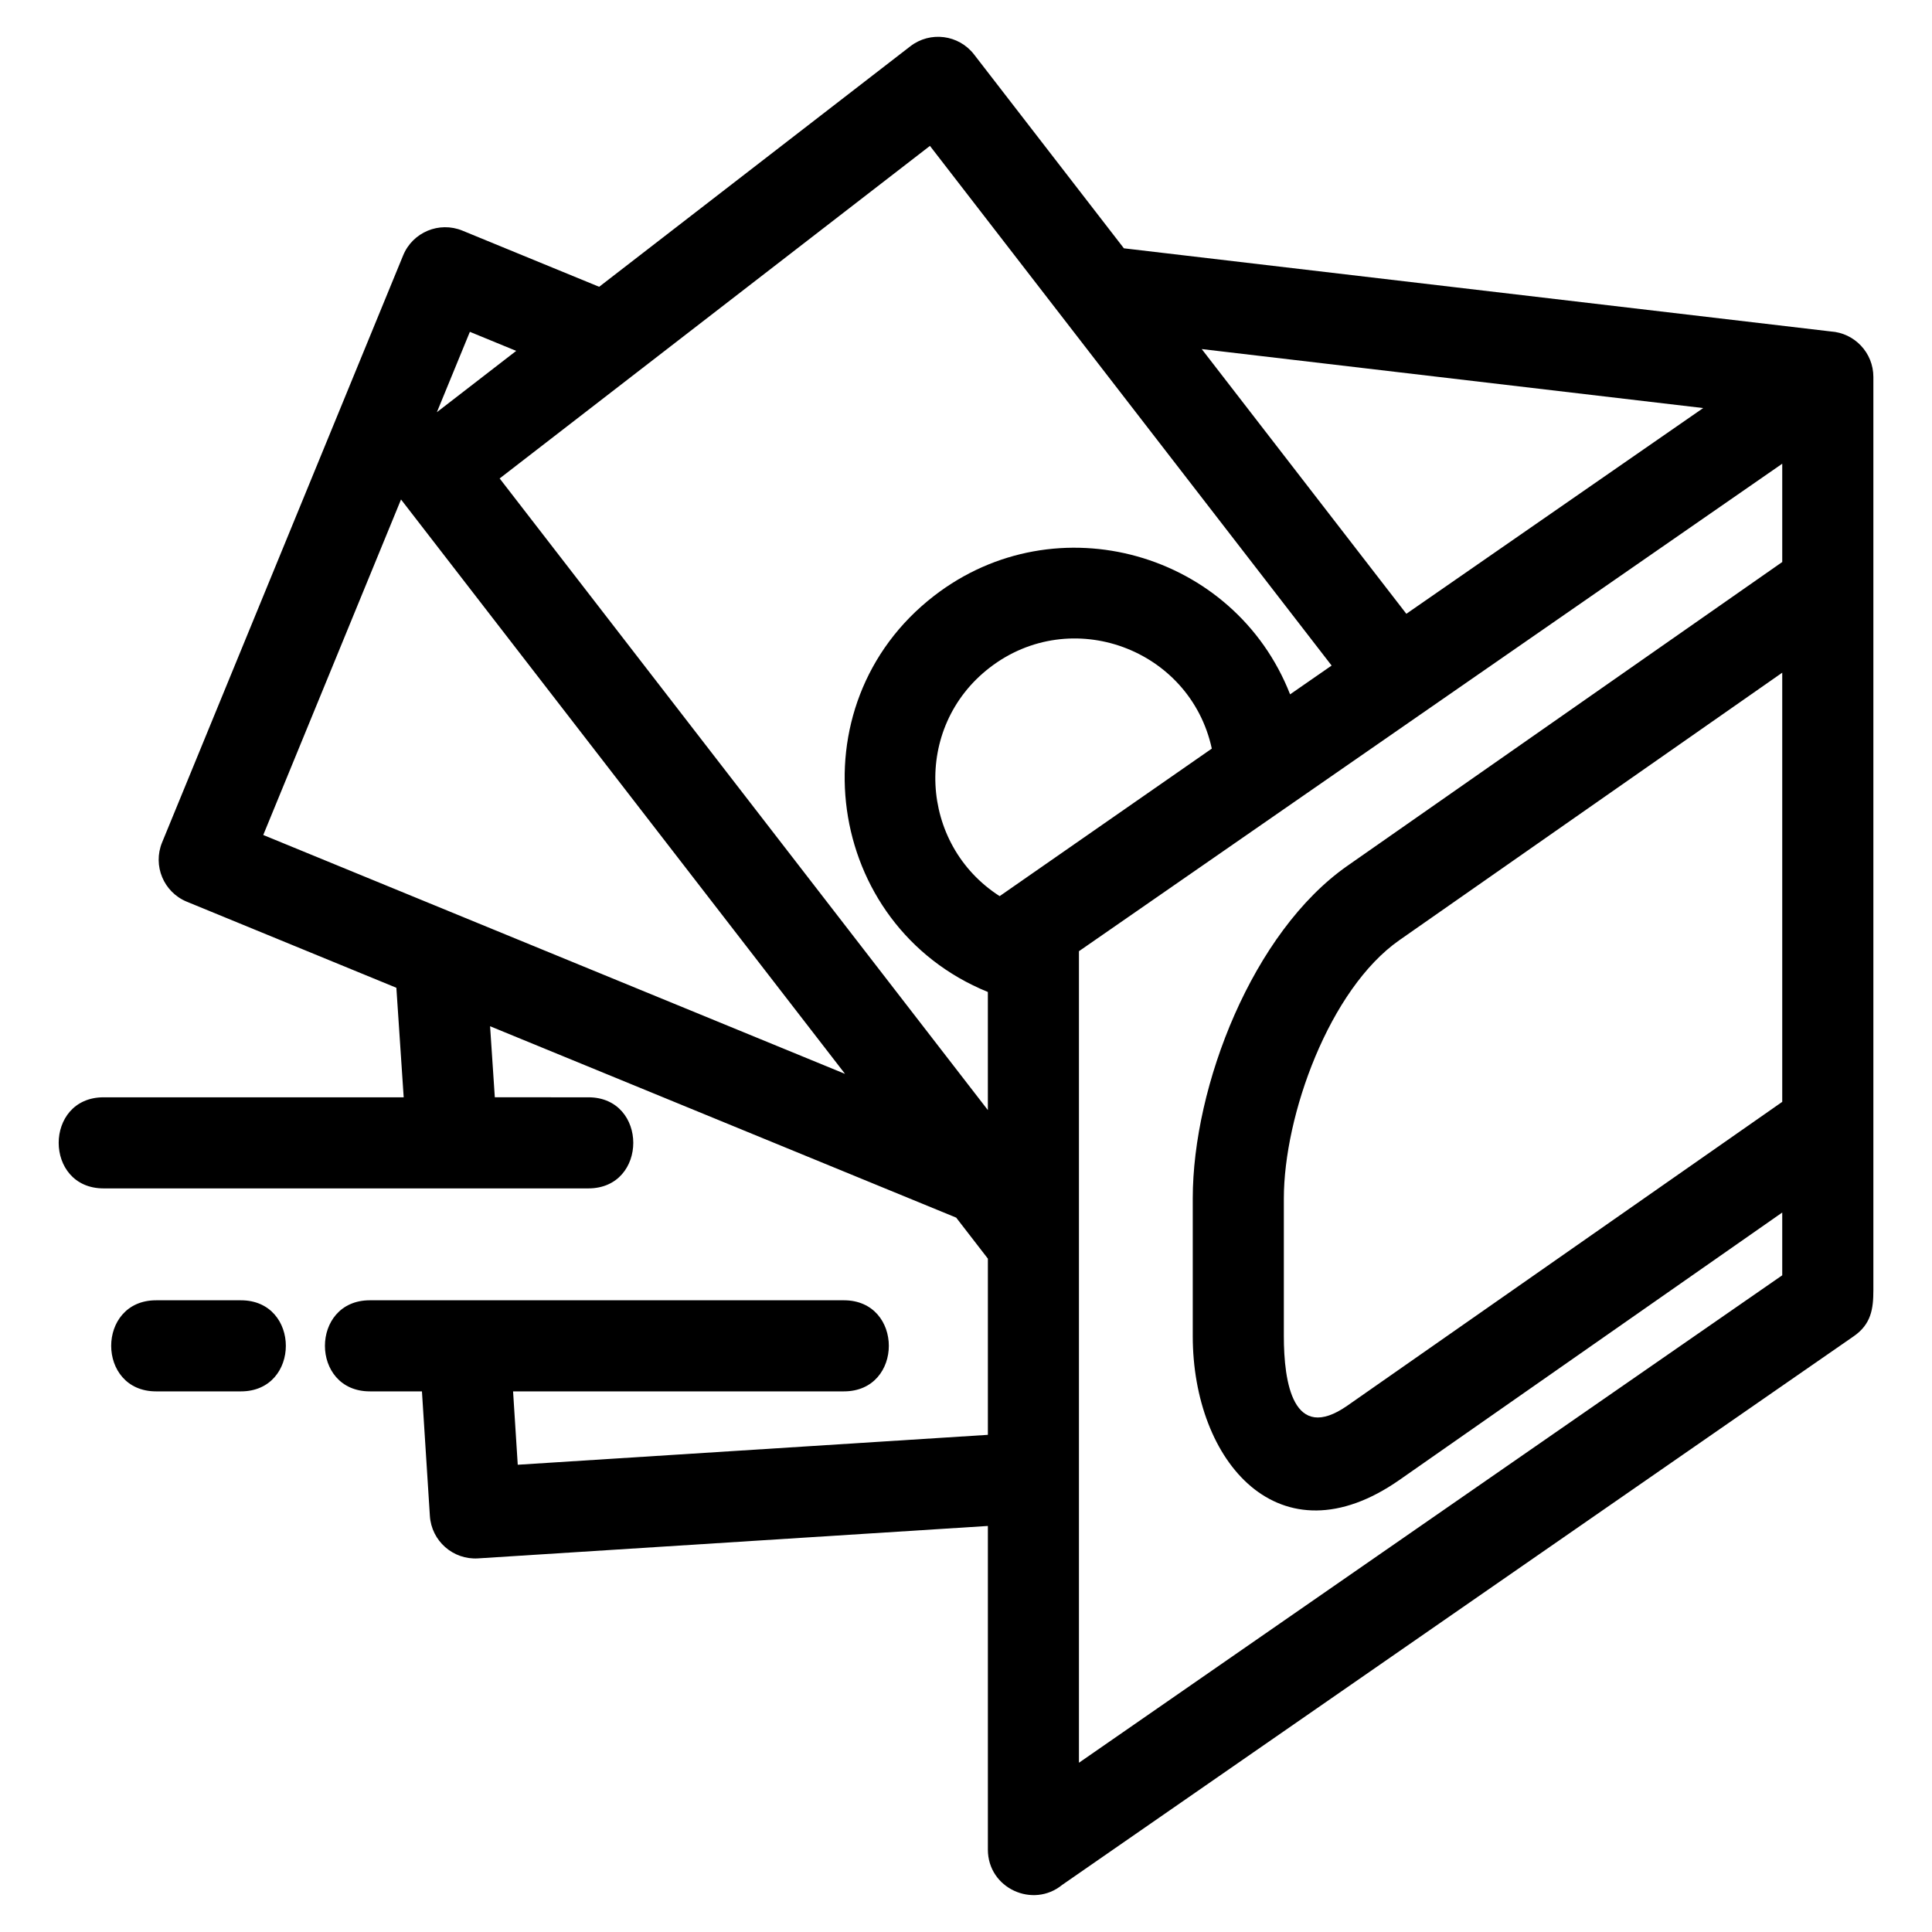
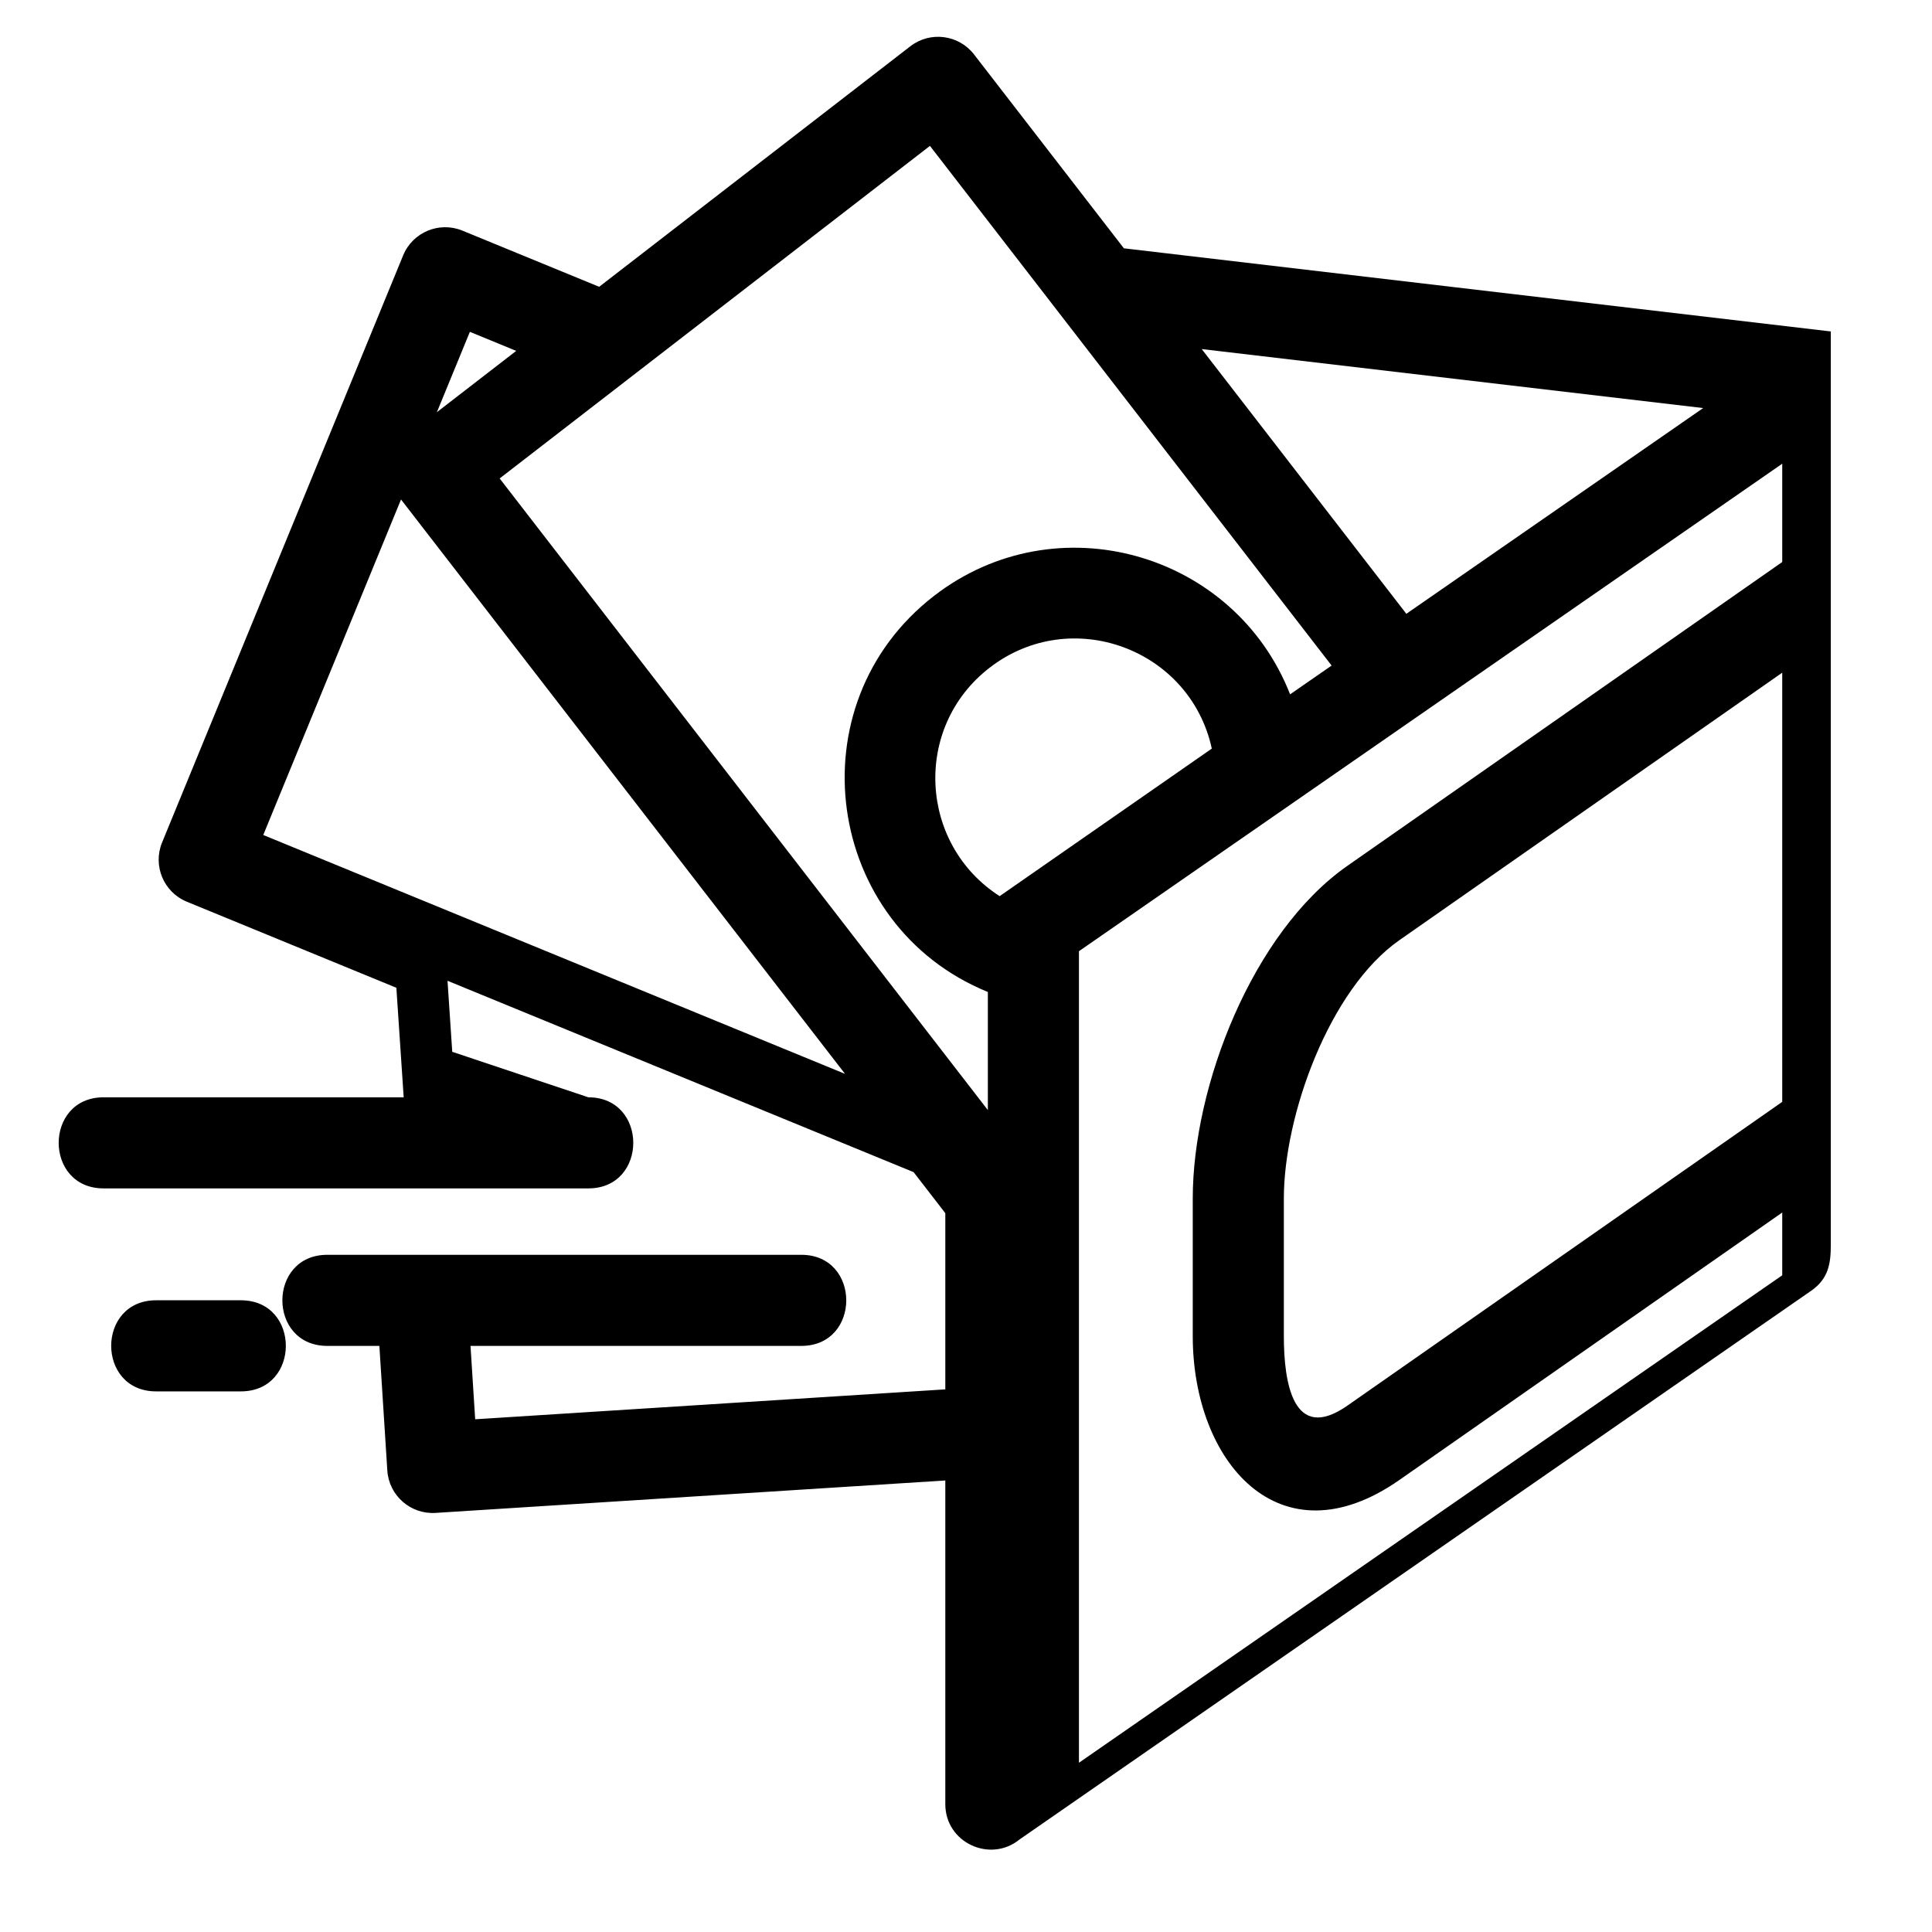
<svg xmlns="http://www.w3.org/2000/svg" fill="#000000" width="800px" height="800px" version="1.1" viewBox="144 144 512 512">
-   <path d="m595.36 252.14-132.89-15.633 54.227 70.156zm-387.52 236.45c15.883 0 15.883 24.141 0 24.141h-22.469c-15.875 0-15.875-24.141 0-24.141zm92.078-53.793c15.875 0 15.875 24.141 0 24.141h-128.46c-15.875 0-15.875-24.141 0-24.141h79.523l-1.941-29.027-55.535-22.809c-6.141-2.523-9.074-9.555-6.551-15.699l63.887-155.59c2.523-6.141 9.555-9.074 15.703-6.551l36.238 14.883 82.469-63.742c5.262-4.059 12.816-3.09 16.883 2.172l39.707 51.371 187.34 22.035c6.297 0.41 11.281 5.648 11.281 12.051v242.03c0 4.922-0.578 9.008-5.238 12.223l-209.72 145.36c-7.746 6.344-19.707 0.934-19.707-9.344v-85.766l-135.1 8.594c-6.641 0.418-12.359-4.629-12.777-11.27l-2.102-32.988h-13.801c-15.875 0-15.875-24.141 0-24.141h125.62c15.883 0 15.883 24.141 0 24.141h-87.668l1.238 19.445 124.59-7.926v-46.695l-8.402-10.871-123.52-50.715 1.254 18.828zm68.016-6.219-117.66-152.21-36.508 88.914c51.391 21.102 102.77 42.203 154.16 63.301zm-87.133-191.59-12.281-5.047-8.742 21.293zm149.13 159.09v215.07l186.38-129.18v-16.637l-101.45 70.871c-31.754 22.184-54.77-4.809-54.77-38.125v-36.461c0-29.914 15.91-70.652 41-88.176l115.22-80.5v-26.051c-62.129 43.062-124.26 86.121-186.38 129.19zm35.211-53.688c-5.754-26.469-37.297-38.121-58.895-21.43-20.434 15.797-18.684 46.836 2.672 60.527l56.223-39.102zm-59.352 64.496c-43.25-17.613-51.609-76.102-14.25-104.98 32.441-25.07 79.617-11.52 94.348 26.105l11.004-7.629c-35.484-45.91-70.965-91.812-106.45-137.72l-114.03 88.133 129.38 167.39v-31.305zm210.52-84.617-101.45 70.879c-18.582 12.984-30.629 46.449-30.629 68.469v36.461c0 12.199 2.402 28.52 16.859 18.418l115.22-80.492z" />
+   <path d="m595.36 252.14-132.89-15.633 54.227 70.156zm-387.52 236.45c15.883 0 15.883 24.141 0 24.141h-22.469c-15.875 0-15.875-24.141 0-24.141zm92.078-53.793c15.875 0 15.875 24.141 0 24.141h-128.46c-15.875 0-15.875-24.141 0-24.141h79.523l-1.941-29.027-55.535-22.809c-6.141-2.523-9.074-9.555-6.551-15.699l63.887-155.59c2.523-6.141 9.555-9.074 15.703-6.551l36.238 14.883 82.469-63.742c5.262-4.059 12.816-3.09 16.883 2.172l39.707 51.371 187.34 22.035v242.03c0 4.922-0.578 9.008-5.238 12.223l-209.72 145.36c-7.746 6.344-19.707 0.934-19.707-9.344v-85.766l-135.1 8.594c-6.641 0.418-12.359-4.629-12.777-11.27l-2.102-32.988h-13.801c-15.875 0-15.875-24.141 0-24.141h125.62c15.883 0 15.883 24.141 0 24.141h-87.668l1.238 19.445 124.59-7.926v-46.695l-8.402-10.871-123.52-50.715 1.254 18.828zm68.016-6.219-117.66-152.21-36.508 88.914c51.391 21.102 102.77 42.203 154.16 63.301zm-87.133-191.59-12.281-5.047-8.742 21.293zm149.13 159.09v215.07l186.38-129.18v-16.637l-101.45 70.871c-31.754 22.184-54.77-4.809-54.77-38.125v-36.461c0-29.914 15.91-70.652 41-88.176l115.22-80.5v-26.051c-62.129 43.062-124.26 86.121-186.38 129.19zm35.211-53.688c-5.754-26.469-37.297-38.121-58.895-21.43-20.434 15.797-18.684 46.836 2.672 60.527l56.223-39.102zm-59.352 64.496c-43.25-17.613-51.609-76.102-14.25-104.98 32.441-25.07 79.617-11.52 94.348 26.105l11.004-7.629c-35.484-45.91-70.965-91.812-106.45-137.72l-114.03 88.133 129.38 167.39v-31.305zm210.52-84.617-101.45 70.879c-18.582 12.984-30.629 46.449-30.629 68.469v36.461c0 12.199 2.402 28.52 16.859 18.418l115.22-80.492z" />
</svg>